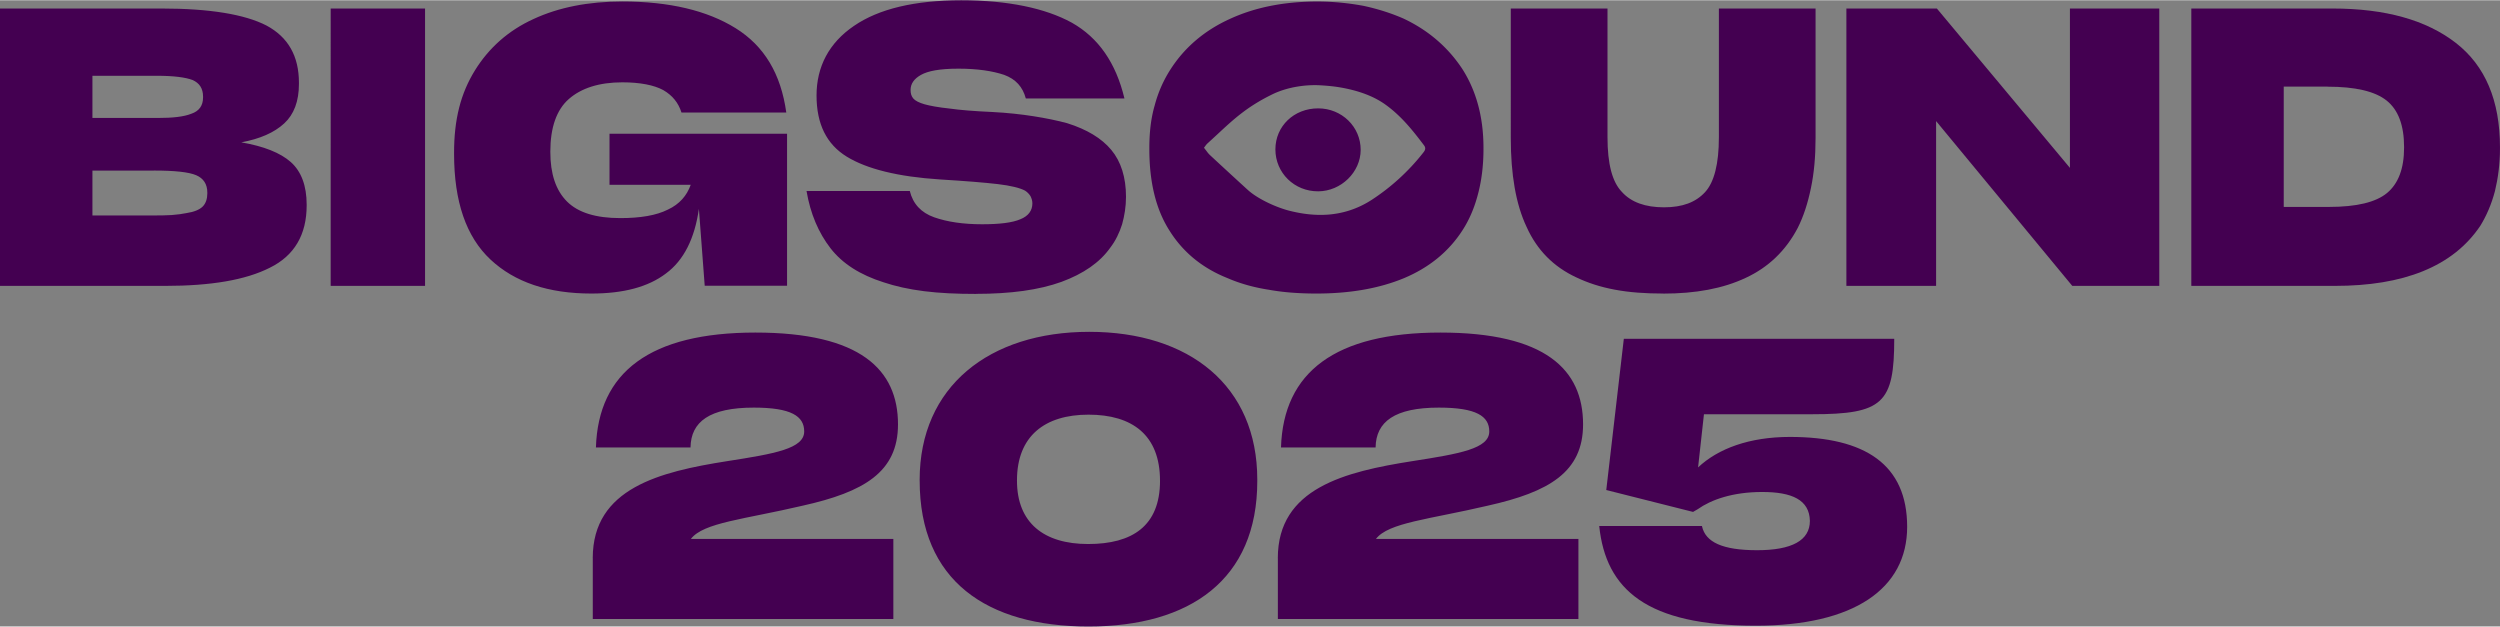
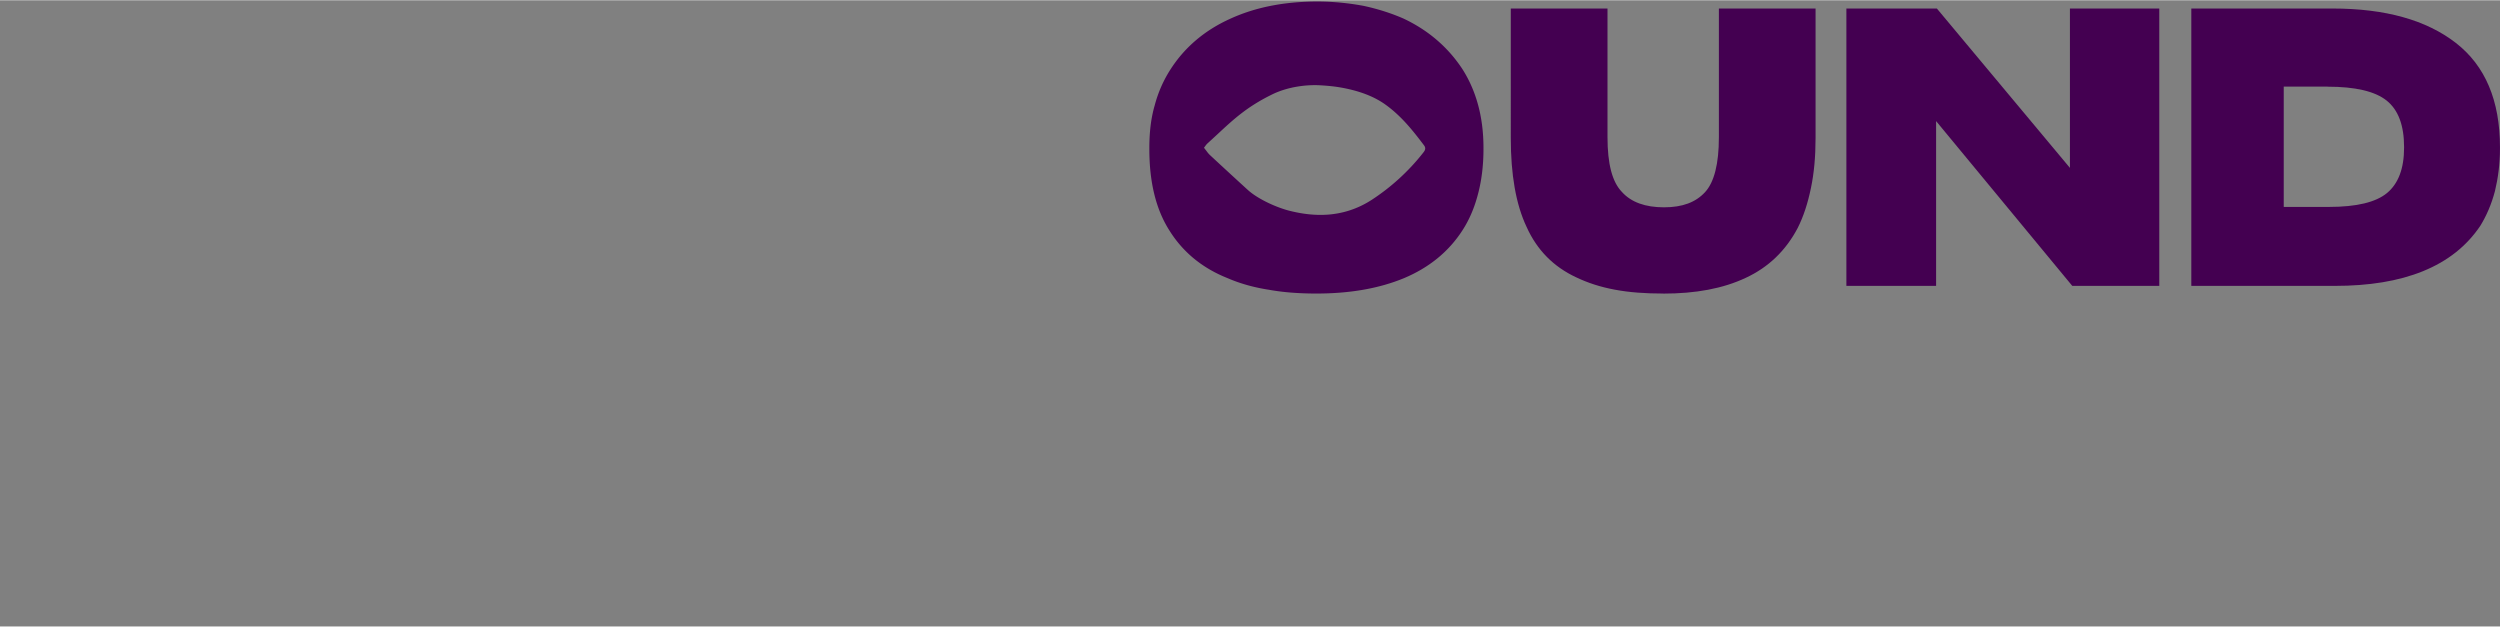
<svg xmlns="http://www.w3.org/2000/svg" width="1065" height="267" viewBox="0 0 1258.55 315.25">
  <rect x="0" y="0" width="1258.55" height="315.25" fill="#808080" stroke="none" />
  <defs>
    <clipPath id="clippath">
      <path d="M-797.11 569.54H57.26v480.58h-854.37z" style="fill:none;stroke-width:0" />
    </clipPath>
    <style>
      .cls-3{stroke-width:0;fill:#440051}
    </style>
  </defs>
  <path d="M1103.15 143.76V4.15h71.07c26.68 0 47.32 5.84 62.11 17.33 14.8 11.49 22.21 29.01 22.21 52.58v.58c0 7.79-.98 14.98-2.53 21.42-1.75 6.63-4.28 12.47-7.4 17.52-6.82 10.12-16.35 17.73-28.82 22.8s-27.26 7.4-44.39 7.4h-72.24l-.02-.02Zm68.54-100.29h-22.01v60.56h22.8c13.82 0 23.57-2.33 29.2-7 5.65-4.68 8.58-12.26 8.58-22.78v-.39c0-10.91-2.93-18.68-8.77-23.36s-15.77-7-29.78-7l-.02-.02ZM1043.21 143.76l-68.54-82.94v82.94h-45.16V4.15h45.55l66.98 80.22V4.15h44.99v139.61h-43.83ZM837.27 147.64c-8.96 0-17.14-.58-24.34-1.95-7.4-1.37-13.82-3.51-19.47-6.23-11.29-5.26-19.66-13.63-24.92-25.31-5.45-11.49-7.98-26.48-7.98-44.78V4.15h48.69v64.84c0 13.24 2.33 22.4 7.21 27.45 4.68 5.26 11.89 7.79 21.22 7.79s15.96-2.53 20.64-7.59c4.68-5.05 7-14.4 7-27.64V4.17h48.67V69.4c0 9.35-.77 17.73-2.33 25.12-1.56 7.59-3.7 14.21-6.63 20.05-6.03 11.49-14.8 19.87-26.1 25.12-11.49 5.45-25.31 7.98-41.67 7.98v-.04Z" class="cls-3" />
  <path d="M638.55 145.69c7.4 1.37 15.58 1.95 24.15 1.95 16.75 0 31.55-2.53 44.2-7.79 12.47-5.26 22.4-13.24 29.4-24.15 3.51-5.45 6.03-11.49 7.79-18.29 1.75-6.63 2.72-14.21 2.72-22.4v-.77c0-15.58-3.7-28.82-10.7-39.73-7.21-10.91-17.14-19.47-29.59-25.31-6.23-2.72-13.05-4.88-20.24-6.42-7.4-1.35-14.98-2.14-23.17-2.14-16.75 0-31.36 2.93-44.01 8.77-12.86 5.84-22.78 14.4-29.8 25.31a63.012 63.012 0 0 0-7.98 18.12c-1.95 6.63-2.72 13.84-2.72 21.61v.39c0 16.75 3.3 30.38 10.12 41.08 6.82 10.91 16.54 18.89 29.2 23.94 6.23 2.72 13.24 4.68 20.64 5.84v-.02ZM606.1 74.24Zm1.02 1.32c-.32-.43-.66-.86-1.01-1.31.21-.26.39-.53.56-.75.36-.51.68-.92 1.05-1.3 1.86-1.69 3.59-3.29 5.26-4.83 8.15-7.57 14.78-13.74 27.34-19.92 7.94-3.92 17.33-5.05 24.37-4.64 4.11.24 7.79.6 11.81 1.39 7.6 1.48 14.87 4 20.8 8.21 8.09 5.76 13.95 13.16 19.58 20.62.96 1.26.69 2.29-.24 3.49a108.034 108.034 0 0 1-26.21 24.03c-14.61 9.37-29.37 8.36-40.95 5.5-6.91-1.69-16.39-6.08-21.33-10.59-6.37-5.82-12.71-11.64-19-17.5-.77-.71-1.39-1.54-2.03-2.42v.02Z" style="fill:#440051;stroke-width:0;fill-rule:evenodd" />
-   <path d="M642.06 75.07c0-11.7 9.37-20.67 21.54-20.65 11.92 0 21.42 9.31 21.39 20.92-.04 11.21-9.86 20.79-21.37 20.84-12.02.08-21.57-9.31-21.56-21.12v.02ZM491.32 147.83c-9.73 0-18.29-.39-26.1-1.37-7.79-.98-14.61-2.53-20.45-4.49-11.68-3.7-20.64-9.33-26.68-17.14-6.03-7.79-10.12-17.33-12.07-28.82h51.99c1.56 6.42 5.65 10.91 12.26 13.24 6.63 2.33 14.61 3.51 24.15 3.51 8.77 0 15.19-.77 19.27-2.53 3.91-1.56 6.03-4.28 6.03-7.98 0-1.35-.39-2.53-.98-3.7-.77-1.16-1.56-1.95-2.72-2.72-2.53-1.35-7.21-2.53-13.84-3.3s-16.35-1.56-29.01-2.33c-21.03-1.35-36.8-5.26-46.92-11.49-10.12-6.23-15.19-16.35-15.19-30.78s6.23-26.48 18.89-35.06C442.42 4.31 460.52.01 483.9.01s42.25 3.91 55.69 11.28c13.44 7.59 22.19 20.24 26.48 38.15h-49.65c-1.56-5.84-5.05-9.73-10.91-11.89-5.84-1.95-13.44-3.12-22.96-3.12s-15.38 1.16-18.89 3.12-5.26 4.49-5.26 7.59c0 1.75.39 3.12 1.35 4.28.98 1.16 2.93 2.14 5.65 2.93 2.72.77 7 1.56 12.47 2.14 5.45.77 12.66 1.35 21.61 1.75 7.59.39 14.61 1.16 20.84 2.14s11.89 2.14 16.94 3.51c9.93 3.12 17.33 7.59 22.19 13.44 4.88 5.84 7.4 13.84 7.4 23.57 0 5.05-.77 9.54-1.95 13.84-1.35 4.28-3.3 8.37-6.03 11.89-5.26 7.4-13.44 13.05-24.54 17.14-11.29 4.07-25.5 6.03-43.04 6.03l.04.04ZM354.77 143.76 351.84 105c-2.14 14.98-7.6 25.89-16.56 32.52-8.96 6.82-21.42 10.12-37.57 10.12-21.61 0-38.55-5.65-50.81-17.14-12.26-11.49-18.31-29.2-18.31-53.16v-.58c0-8.19.77-15.58 2.53-22.59s4.49-13.24 7.98-18.89c7-11.28 16.75-20.05 29.59-25.89 12.66-5.84 27.45-8.77 44.6-8.77 23.57 0 42.64 4.49 57.04 13.44 14.4 8.96 22.8 22.96 25.5 42.44h-52.76c-1.56-4.88-4.49-8.56-9.16-11.28-4.68-2.53-11.68-3.91-20.64-3.91-11.68 0-20.64 2.93-26.87 8.37s-9.35 14.4-9.35 26.48v.21c0 10.91 2.72 19.27 8.37 24.92 5.65 5.65 14.61 8.37 26.87 8.37 10.12 0 18.12-1.35 23.94-4.28 5.84-2.72 9.54-7 11.49-12.47h-40.88V67.2h89.38v76.52h-41.48.04l-.02.04ZM213.98 143.76h-47.51V4.15h47.51v139.61ZM83.33 143.76H0V4.15h81.38c24.15 0 41.85 2.93 52.76 8.56 10.91 5.84 16.35 15.38 16.35 28.82v.58c0 8.77-2.53 15.38-7.4 19.87-5.05 4.68-12.26 7.79-21.61 9.54 11.28 1.95 19.66 5.26 24.92 9.93 5.26 4.68 7.98 11.89 7.98 21.42v.39c0 14.8-6.23 25.31-18.5 31.36-12.26 6.23-29.8 9.16-52.58 9.16l.02-.04ZM79.05 38.02H46.53v21.22h33.1c7.21 0 12.86-.58 16.75-2.14 3.91-1.35 5.84-4.07 5.84-8.19v-.39c0-4.07-1.75-6.82-5.26-8.37-3.51-1.35-9.54-2.14-17.91-2.14v.02Zm-1.56 47.72H46.53v22.59h29.8c3.91 0 7.21 0 10.12-.21 2.93-.21 5.45-.58 7.4-.98 3.91-.58 6.63-1.75 8.19-3.3s2.33-3.91 2.33-6.63v-.39c0-4.28-1.95-7.21-5.65-8.77s-10.7-2.33-21.22-2.33v.02ZM298.4 280.81c0-35.21 33.84-43.47 67.69-48.8 24-3.74 38.76-6.29 38.76-14.95 0-7.68-6.5-12-25.37-12-22.23 0-31.68 7.08-31.86 20.07H300c1.18-37.99 27.34-57.85 80.27-57.85s71.8 18.7 71.8 46.23c0 24-17.12 34.04-47.99 40.92-29.31 6.89-49.97 8.47-56.27 16.73h101.92v40.33H298.42v-30.7l-.02.02ZM462.97 241.85v-.38c0-47.02 35.02-74.56 85.38-74.56s84.59 27.15 84.59 74.38v.79c0 49.57-33.84 73.17-84.98 73.17s-84.98-23.02-84.98-73.38v-.02Zm121 0c0-23-13.97-33.24-36-33.24s-36 10.82-36 33.05v.19c0 21.26 13.58 31.88 35.81 31.88s36.2-9.05 36.2-31.88h-.02ZM643.28 280.81c0-35.21 33.84-43.47 67.69-48.8 24-3.74 38.76-6.29 38.76-14.95 0-7.68-6.5-12-25.37-12-22.23 0-31.68 7.08-31.86 20.07h-47.62c1.18-37.99 27.34-57.85 80.27-57.85s71.8 18.7 71.8 46.23c0 24-17.11 34.04-47.99 40.92-29.31 6.89-49.97 8.47-56.27 16.73h101.92v40.33H643.3v-30.7l-.02.02ZM805.08 264.66h51.75v.19c1.77 7.89 10.23 12 27.73 12s26.57-4.92 26.57-14.76c-.21-10.63-9.05-14.55-24-14.55s-25.76 3.92-32.45 8.66l-2.37 1.37-43.68-11.02 8.84-76.14H953.6c0 32.47-5.71 37.99-41.31 37.99H857.8l-2.95 26.76c10.03-9.44 25.78-15.34 46.23-15.34 37.97 0 59.02 13.97 59.02 45.25s-26.95 49.78-76.14 49.78c-54.89 0-75.54-18.1-78.88-50.17h-.02Z" class="cls-3" />
  <g style="clip-path:url(#clippath)">
-     <path d="M286.19 460.4c1.4-9.74-6.85-26.41-10.96-39.26-15-31.42-46.13-96.57-50.62-105.83-5.61-11.57-8.56-22.8-15.1-26.57-6.53-3.77-7.71-10.01-17.84-16.24-10.14-6.24-5.1 1.15-24.21-20.52-19.1-21.66-44.94-32.4-46.81-43.2-1.87-10.81-5.66-19.45-8.59-29.49l-8.32-28.55c-1.55-5.33 9.1-34.64 9.34-41.52.19-5.5-19.95 21.92-30.05 36.32l-8.13 20.41-26.91 21.11c-6.12 9.68-18.65 30.68-19.8 37.3-1.43 8.27-7.49 17.71-6.57 34.13.93 16.42-1.19 11.49 2.39 21.65s.77 7.59 10.97 53.77c3.09 22.3-2.27 10.8-4.16 24.65-1.89 13.85-4.05 7.97-5.42 26.2-1.36 18.22-1.72 7.12-5.28 24.52-3.56 17.41-.91 12.65 4.12 65.17 4.67 38.42 3.58 10.16 6.73 17.84 3.15 7.68 1.48 11.23 8.31 33.96 6.83 22.72 1.02 18.31.22 37.34-.8 19.04-1.71 7.12-2.48 21.09-.77 13.98-2.59 16.21-4.36 37.94-1.78 21.74-7.16 16.81-10.74 31.21-3.57 14.41-1.04 17.32 2.33 36.27 3.36 18.95-6.15 35.11-13 43.52-6.86 8.4-10.14 23.97-16.01 34.17s-2.87 12.05-3.88 22.81c-1.01 10.76.17 14.83 1.79 28.9 1.62 14.06 5.86 26.93 6.21 38.03.36 11.11-7.69 9.43-3.88 22.81 3.82 13.38-8.4 8.79-15.95 19.55-7.56 10.76-2.55 8.15 3.76 29.5s7.38 17.54 10.01 23.84c2.63 6.31 4.15 34.05 2.29 41.33-1.49 5.83-1.01 134.66-.6 198.34l108.5 99.26 82.95 75.89 327.57-479.68-36.56-33.44c-6.79-6.22-13.02-10.12-17.57-16.08s.76-13.98 2.86-18.05-.31-14.66-1.72-37.51c-1.41-22.85-.64-15.27-3.09-22.3s-14.36-20.02-18.92-28.98c-4.56-8.96-19.26-40.09-25.6-51.88s-6.9-11.1-15.45-26.71-4.98-8.45-14.75-26.07-9.38-14.58-26.65-36.06c-17.26-21.48-13.02-10.12-43.35-39.66-30.33-29.54-25.39-39.1-27.14-45.49-1.74-6.39-3.44-11.83-3.79-19.94-.34-8.1 2.12-13.63 3.87-25.81h.04Z" style="fill:#c1ffe5;stroke-width:0" />
+     <path d="M286.19 460.4c1.4-9.74-6.85-26.41-10.96-39.26-15-31.42-46.13-96.57-50.62-105.83-5.61-11.57-8.56-22.8-15.1-26.57-6.53-3.77-7.71-10.01-17.84-16.24-10.14-6.24-5.1 1.15-24.21-20.52-19.1-21.66-44.94-32.4-46.81-43.2-1.87-10.81-5.66-19.45-8.59-29.49l-8.32-28.55c-1.55-5.33 9.1-34.64 9.34-41.52.19-5.5-19.95 21.92-30.05 36.32l-8.13 20.41-26.91 21.11c-6.12 9.68-18.65 30.68-19.8 37.3-1.43 8.27-7.49 17.71-6.57 34.13.93 16.42-1.19 11.49 2.39 21.65s.77 7.59 10.97 53.77c3.09 22.3-2.27 10.8-4.16 24.65-1.89 13.85-4.05 7.97-5.42 26.2-1.36 18.22-1.72 7.12-5.28 24.52-3.56 17.41-.91 12.65 4.12 65.17 4.67 38.42 3.58 10.16 6.73 17.84 3.15 7.68 1.48 11.23 8.31 33.96 6.83 22.72 1.02 18.31.22 37.34-.8 19.04-1.71 7.12-2.48 21.09-.77 13.98-2.59 16.21-4.36 37.94-1.78 21.74-7.16 16.81-10.74 31.21-3.57 14.41-1.04 17.32 2.33 36.27 3.36 18.95-6.15 35.11-13 43.52-6.86 8.4-10.14 23.97-16.01 34.17s-2.87 12.05-3.88 22.81c-1.01 10.76.17 14.83 1.79 28.9 1.62 14.06 5.86 26.93 6.21 38.03.36 11.11-7.69 9.43-3.88 22.81 3.82 13.38-8.4 8.79-15.95 19.55-7.56 10.76-2.55 8.15 3.76 29.5s7.38 17.54 10.01 23.84c2.63 6.31 4.15 34.05 2.29 41.33-1.49 5.83-1.01 134.66-.6 198.34l108.5 99.26 82.95 75.89 327.57-479.68-36.56-33.44c-6.79-6.22-13.02-10.12-17.57-16.08s.76-13.98 2.86-18.05-.31-14.66-1.72-37.51c-1.41-22.85-.64-15.27-3.09-22.3s-14.36-20.02-18.92-28.98c-4.56-8.96-19.26-40.09-25.6-51.88c-17.26-21.48-13.02-10.12-43.35-39.66-30.33-29.54-25.39-39.1-27.14-45.49-1.74-6.39-3.44-11.83-3.79-19.94-.34-8.1 2.12-13.63 3.87-25.81h.04Z" style="fill:#c1ffe5;stroke-width:0" />
  </g>
</svg>